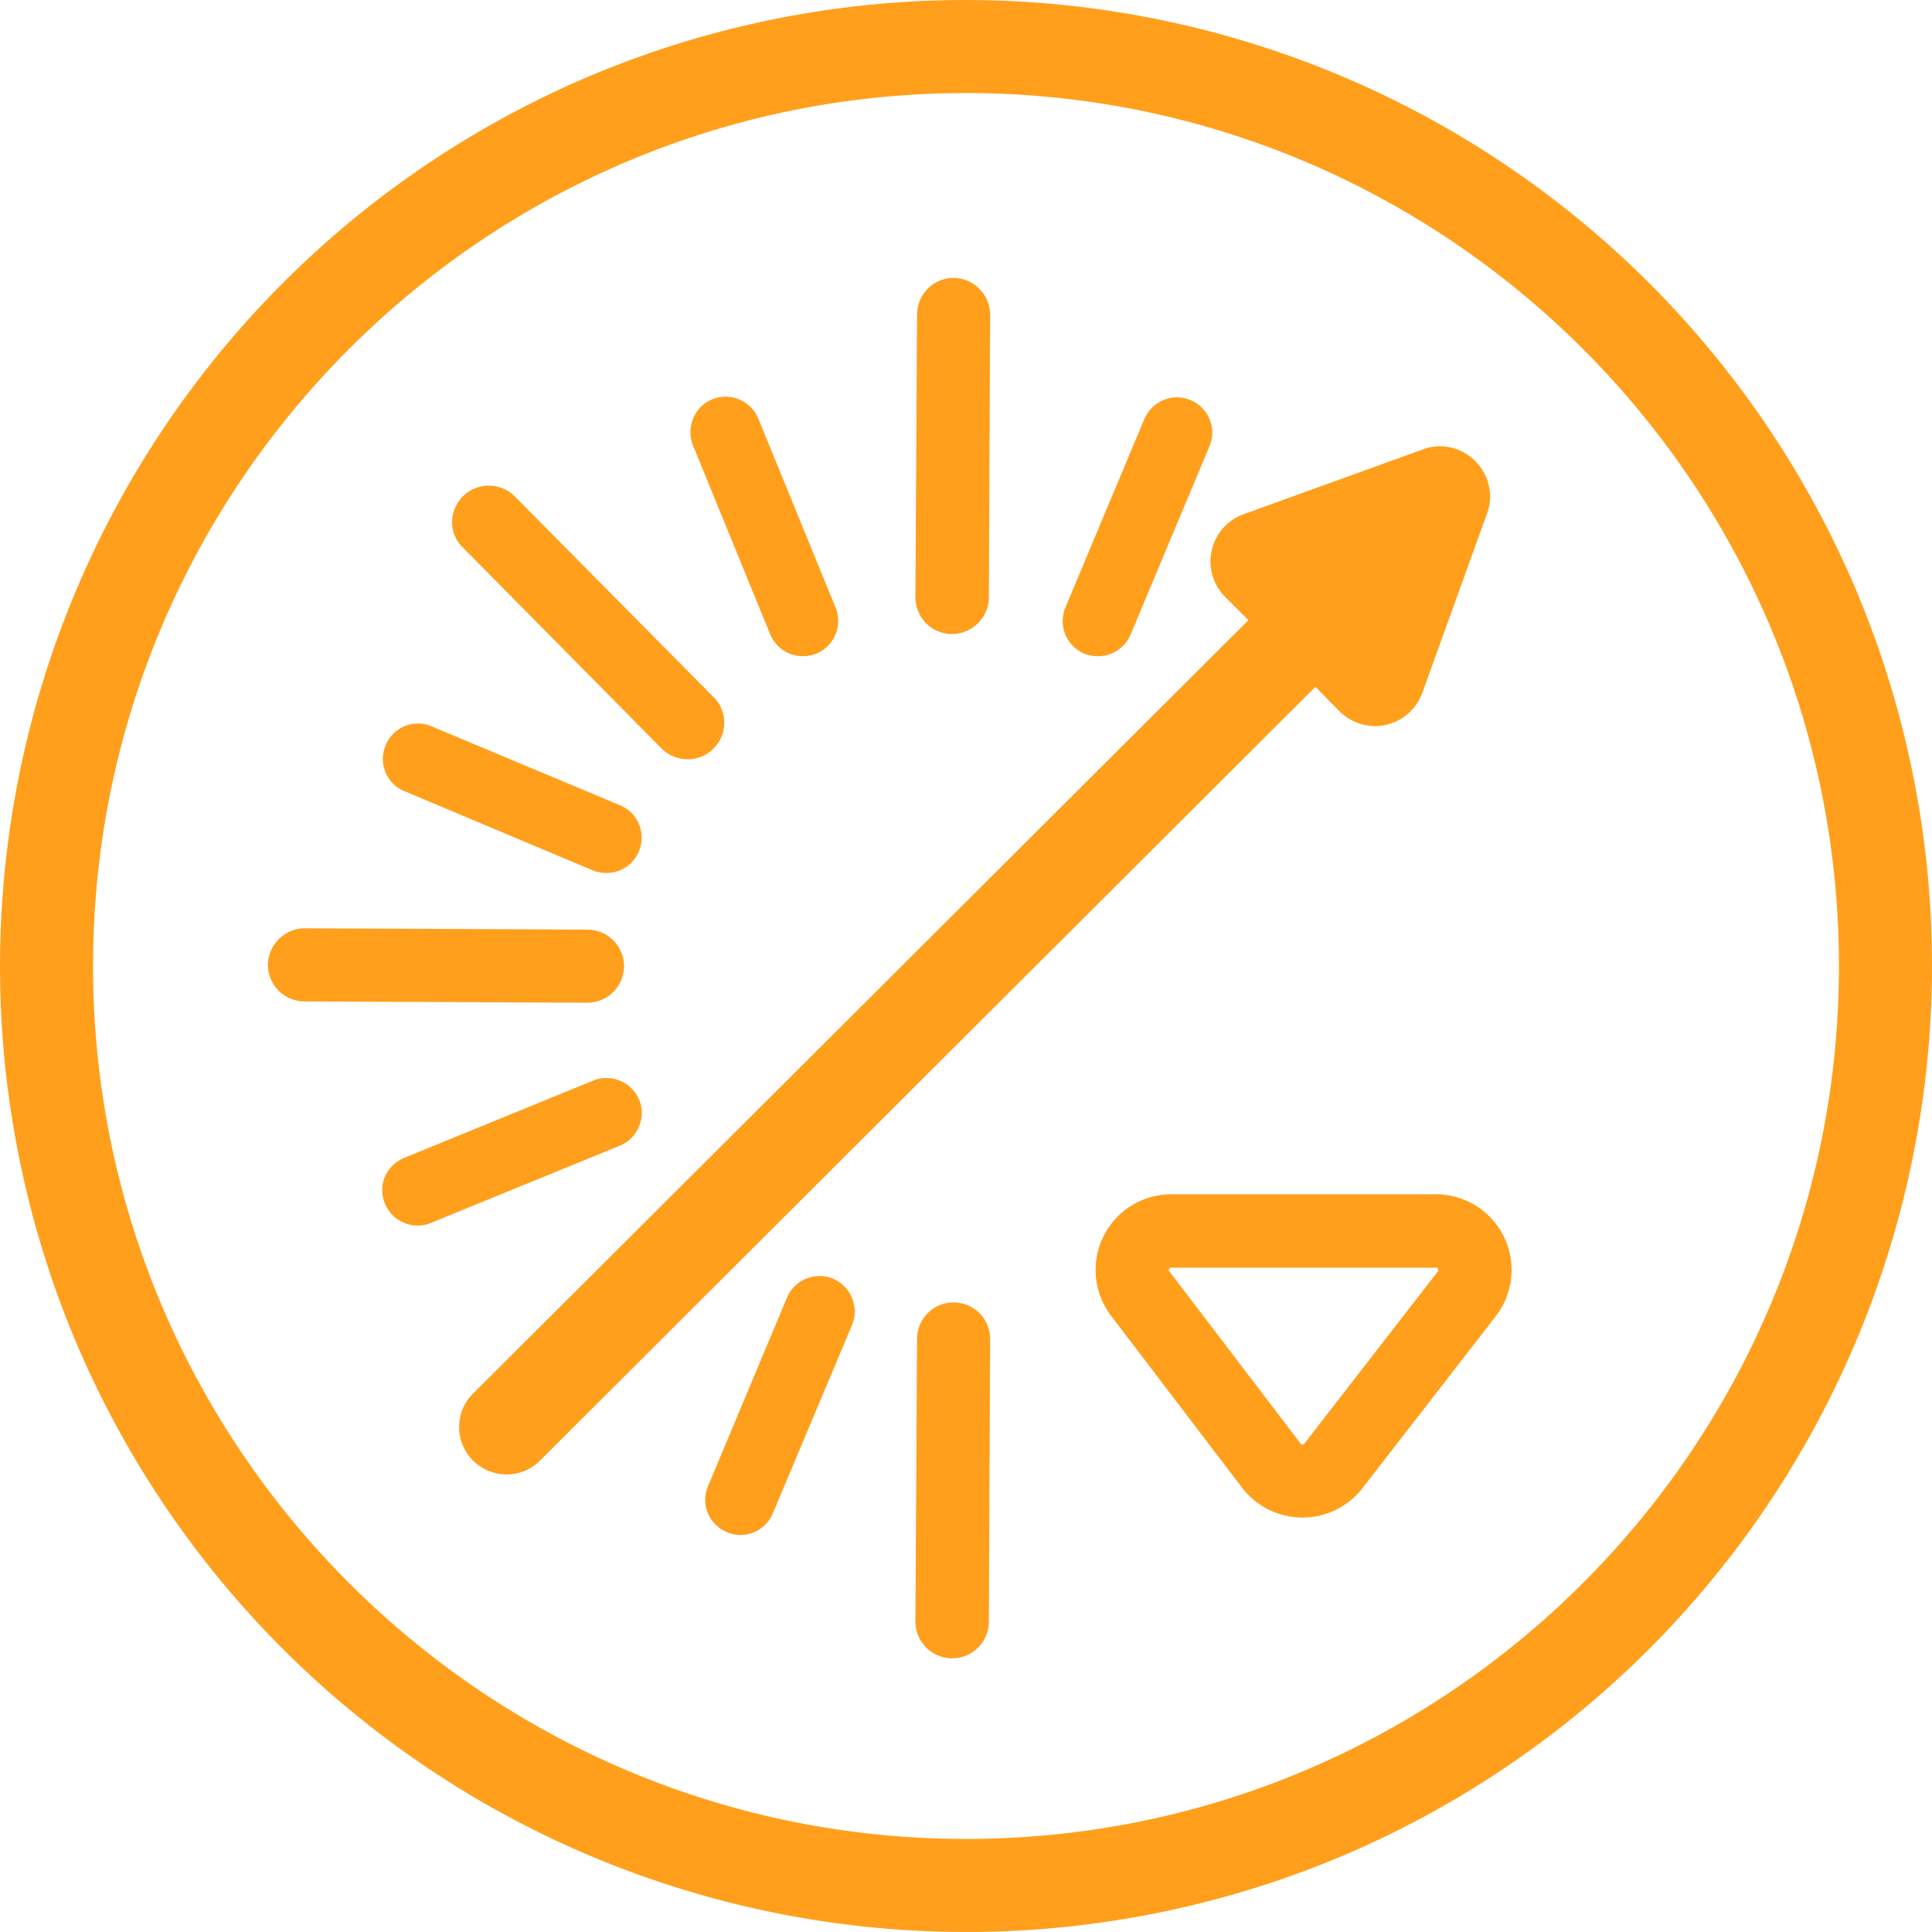
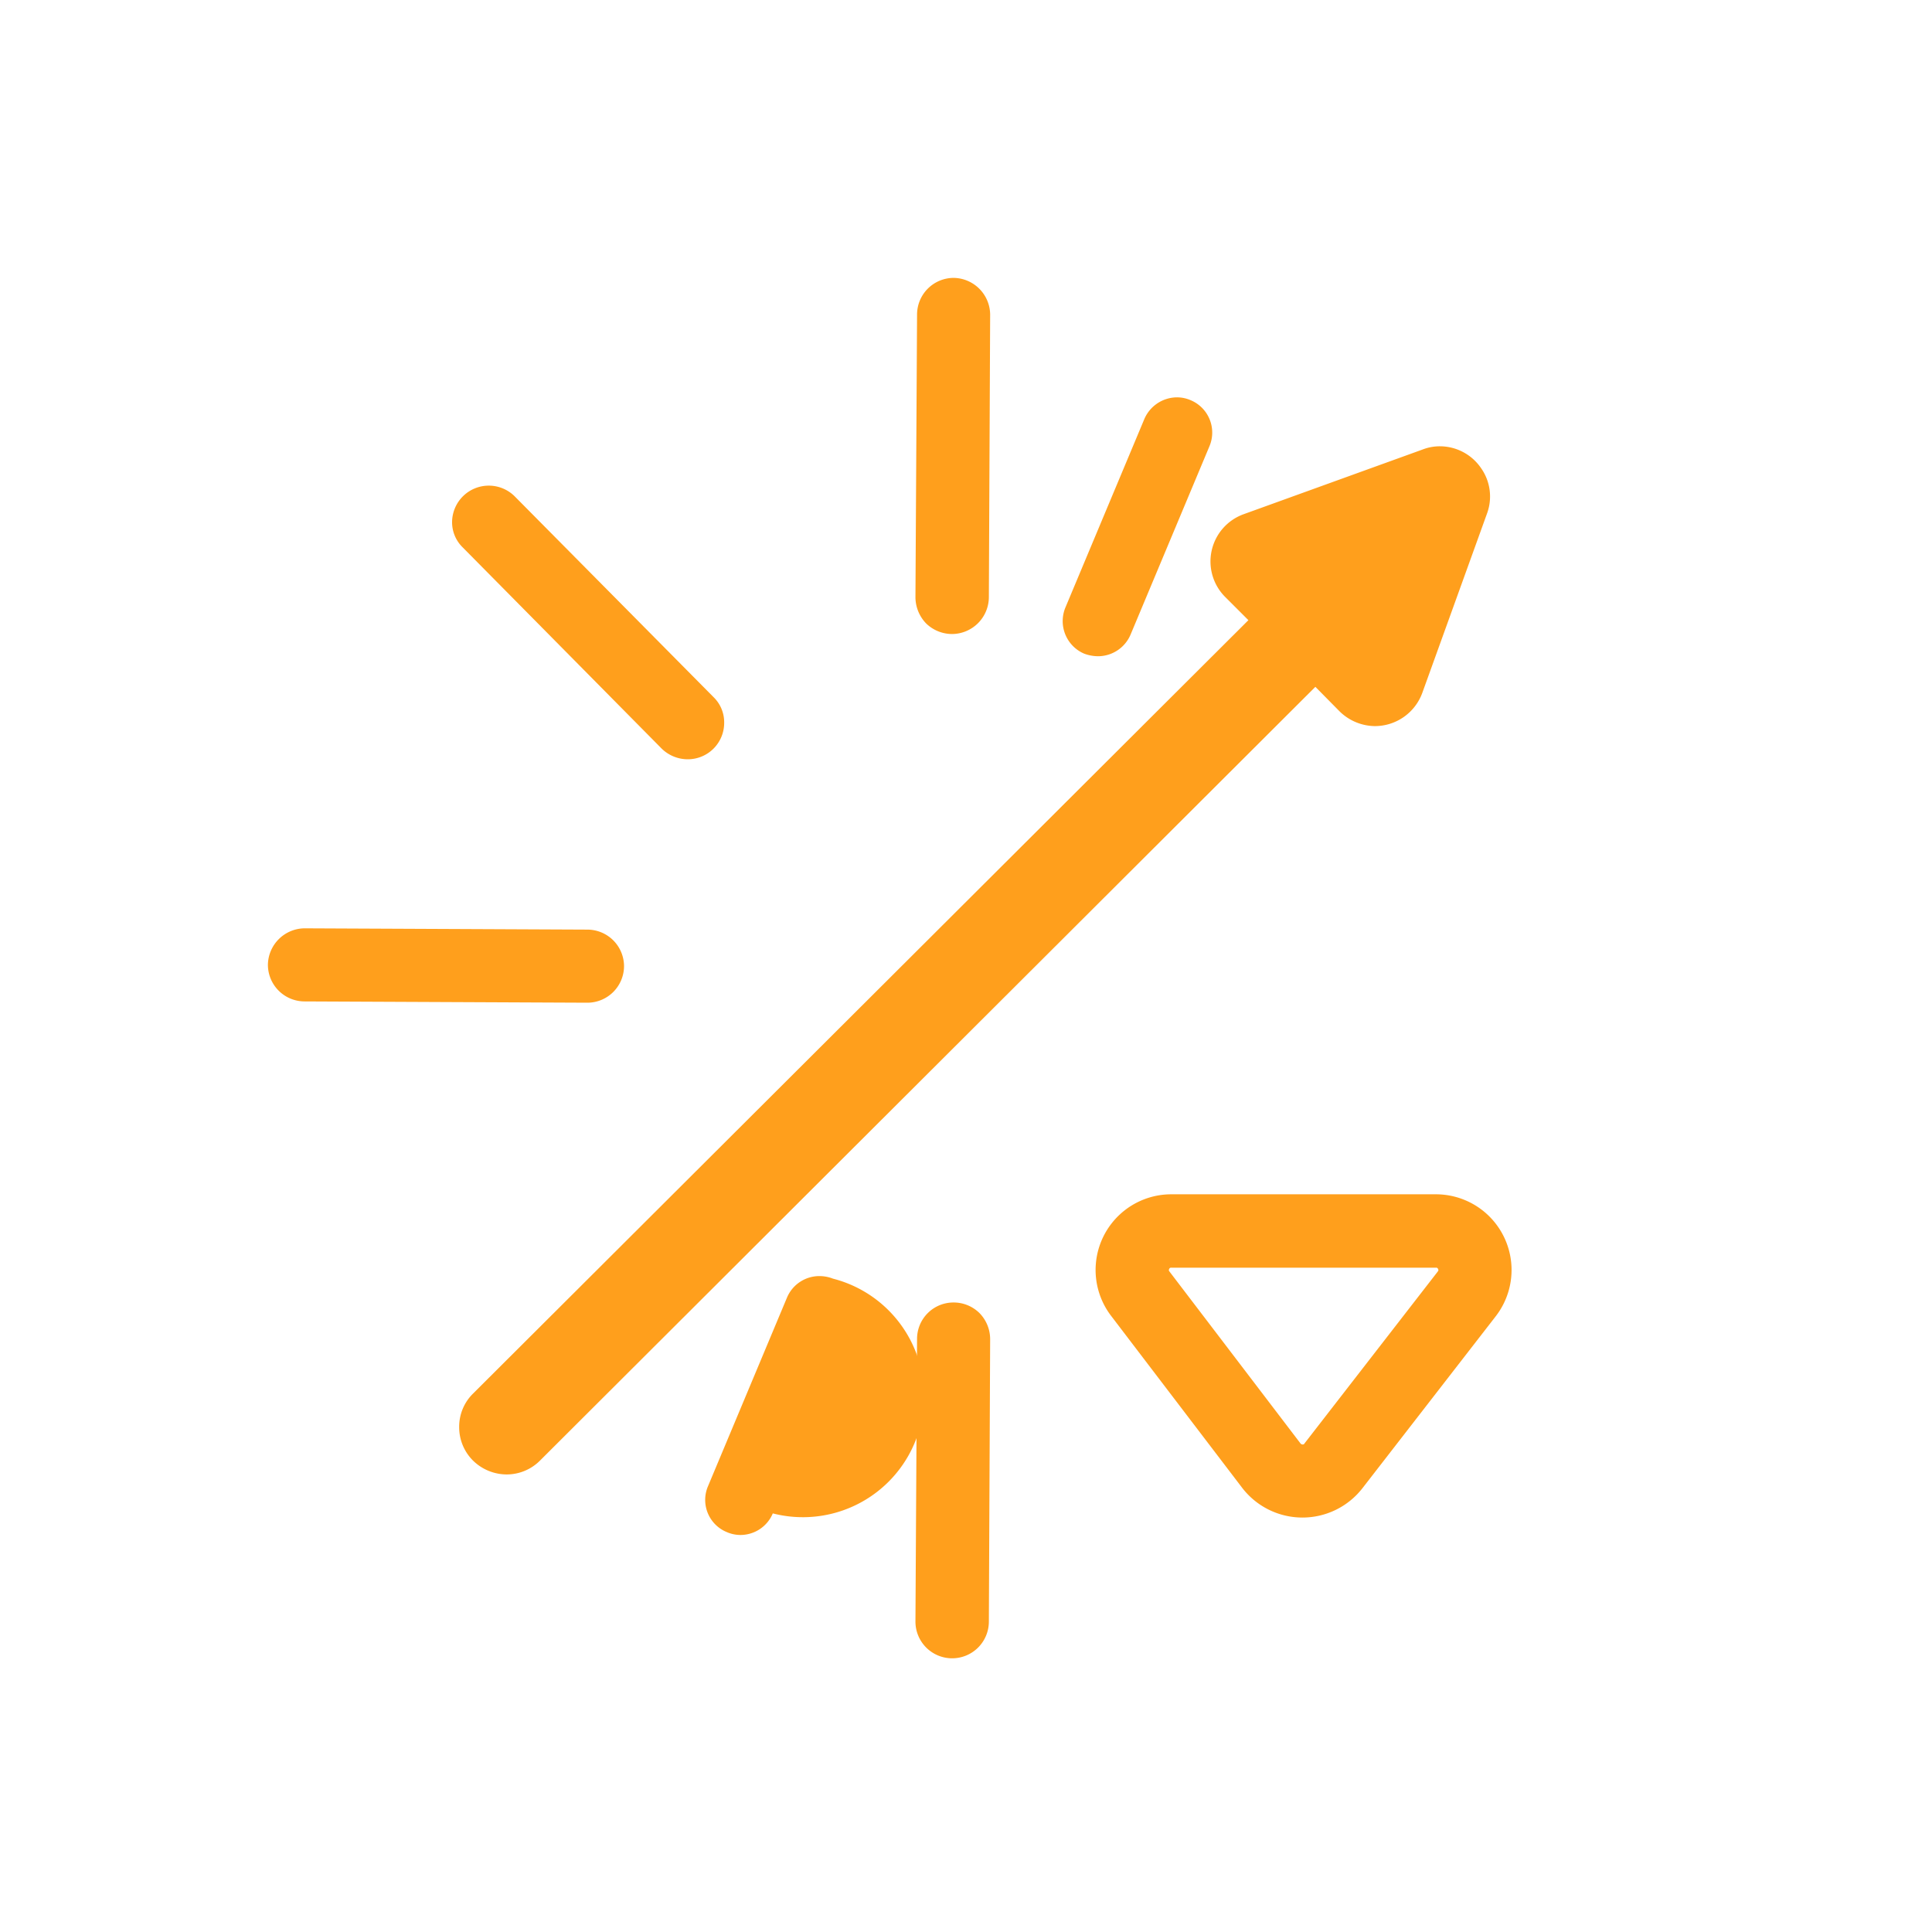
<svg xmlns="http://www.w3.org/2000/svg" id="Layer_1" data-name="Layer 1" viewBox="0 0 600 600">
  <defs>
    <style>.cls-1{fill:#ff9f1c;}</style>
  </defs>
-   <path class="cls-1" d="M576.4,183.2A300.3,300.3,0,0,0,183.2,23.6,300.3,300.3,0,0,0,23.6,416.8,300.3,300.3,0,0,0,416.8,576.4,300.3,300.3,0,0,0,576.4,183.2ZM300,571.1C150.5,571.1,28.9,449.5,28.9,300S150.5,28.9,300,28.9,571.1,150.5,571.1,300,449.5,571.1,300,571.1Z" />
  <path class="cls-1" d="M445.9,370.9H363.8a23.5,23.5,0,0,0-18.7,37.8l40.7,53.4a23.6,23.6,0,0,0,37.3.1l41.4-53.4a23.5,23.5,0,0,0-18.6-37.9Zm.6,24-41.4,53.4c-.1.2-.2.3-.6.3a.9.9,0,0,1-.6-.3l-40.7-53.4c-.2-.3-.3-.4-.1-.8a.6.6,0,0,1,.7-.4h82.1a.6.6,0,0,1,.7.4C446.8,394.5,446.7,394.6,446.5,394.9Z" />
  <path class="cls-1" d="M193.8,300.1a11.4,11.4,0,0,0-11.3-11.4l-87.9-.4a11.5,11.5,0,0,0-11.4,11.3A11.4,11.4,0,0,0,94.5,311l88,.4A11.4,11.4,0,0,0,193.8,300.1Z" />
  <path class="cls-1" d="M295.7,196.9h0a11.5,11.5,0,0,0,11.4-11.3l.4-87.8a11.5,11.5,0,0,0-11.4-11.5,11.4,11.4,0,0,0-11.3,11.4l-.5,87.8a11.8,11.8,0,0,0,3.3,8.1A11.6,11.6,0,0,0,295.7,196.9Z" />
  <path class="cls-1" d="M296.1,404.5a11.3,11.3,0,0,0-11.3,11.3l-.5,87.8A11.4,11.4,0,0,0,295.7,515h0a11.4,11.4,0,0,0,11.4-11.3l.4-87.8a11.6,11.6,0,0,0-3.3-8.1A11.4,11.4,0,0,0,296.1,404.5Z" />
  <path class="cls-1" d="M205.5,232.5a11.6,11.6,0,0,0,8.1,3.3,11.3,11.3,0,0,0,11.3-11.3,10.9,10.9,0,0,0-3.3-8l-61.8-62.4a11.4,11.4,0,0,0-19.4,7.9,10.9,10.9,0,0,0,3.3,8Z" />
-   <path class="cls-1" d="M198.4,349.9a10.4,10.4,0,0,0,.1-8.3,10.9,10.9,0,0,0-10.2-6.8,9.7,9.7,0,0,0-4.1.8l-58.7,24a11.2,11.2,0,0,0-6,5.9,11,11,0,0,0,10.1,15.1,10.4,10.4,0,0,0,4.2-.8l58.7-24A10.7,10.7,0,0,0,198.4,349.9Z" />
-   <path class="cls-1" d="M239.2,197a11,11,0,0,0,10.2,6.8,11.5,11.5,0,0,0,4.1-.8,11,11,0,0,0,6-14.3l-24-58.7a11,11,0,0,0-10.1-6.8,12,12,0,0,0-4.2.8,10.7,10.7,0,0,0-5.9,5.9,11.1,11.1,0,0,0-.1,8.4Z" />
  <path class="cls-1" d="M336.7,203a12.6,12.6,0,0,0,4.3.8,11,11,0,0,0,10.1-6.7l24.5-58.5a10.9,10.9,0,0,0-5.8-14.3,10.7,10.7,0,0,0-4.3-.9,11.1,11.1,0,0,0-10.1,6.7l-24.5,58.5A11,11,0,0,0,336.7,203Z" />
-   <path class="cls-1" d="M125.6,245.7l58.5,24.6a10.4,10.4,0,0,0,4.2.8,10.8,10.8,0,0,0,10.1-6.7,10.9,10.9,0,0,0-5.8-14.3l-58.5-24.5a10.6,10.6,0,0,0-4.2-.9,10.8,10.8,0,0,0-10.1,6.7,10.8,10.8,0,0,0,5.8,14.3Z" />
-   <path class="cls-1" d="M258.7,397.1a11.6,11.6,0,0,0-4.2-.8,10.9,10.9,0,0,0-10.1,6.7l-24.5,58.5a10.8,10.8,0,0,0,5.8,14.3,10.6,10.6,0,0,0,4.2.9A10.9,10.9,0,0,0,240,470l24.6-58.5A11.1,11.1,0,0,0,258.7,397.1Z" />
+   <path class="cls-1" d="M258.7,397.1a11.6,11.6,0,0,0-4.2-.8,10.9,10.9,0,0,0-10.1,6.7l-24.5,58.5a10.8,10.8,0,0,0,5.8,14.3,10.6,10.6,0,0,0,4.2.9A10.9,10.9,0,0,0,240,470A11.1,11.1,0,0,0,258.7,397.1Z" />
  <path class="cls-1" d="M416,220.9a15.9,15.9,0,0,0,11,4.6,15.7,15.7,0,0,0,14.7-10.3l20.1-55.7a15.3,15.3,0,0,0-1.9-14.2,15.5,15.5,0,0,0-12.7-6.7,14.7,14.7,0,0,0-5.4,1l-55.6,20.1a15.6,15.6,0,0,0-5.7,25.7l7.2,7.2L146.9,432.8a14.4,14.4,0,0,0-4.3,10.4,14.6,14.6,0,0,0,4.3,10.4,15,15,0,0,0,10.4,4.3,14.6,14.6,0,0,0,10.4-4.3L408.5,213.3Z" />
</svg>